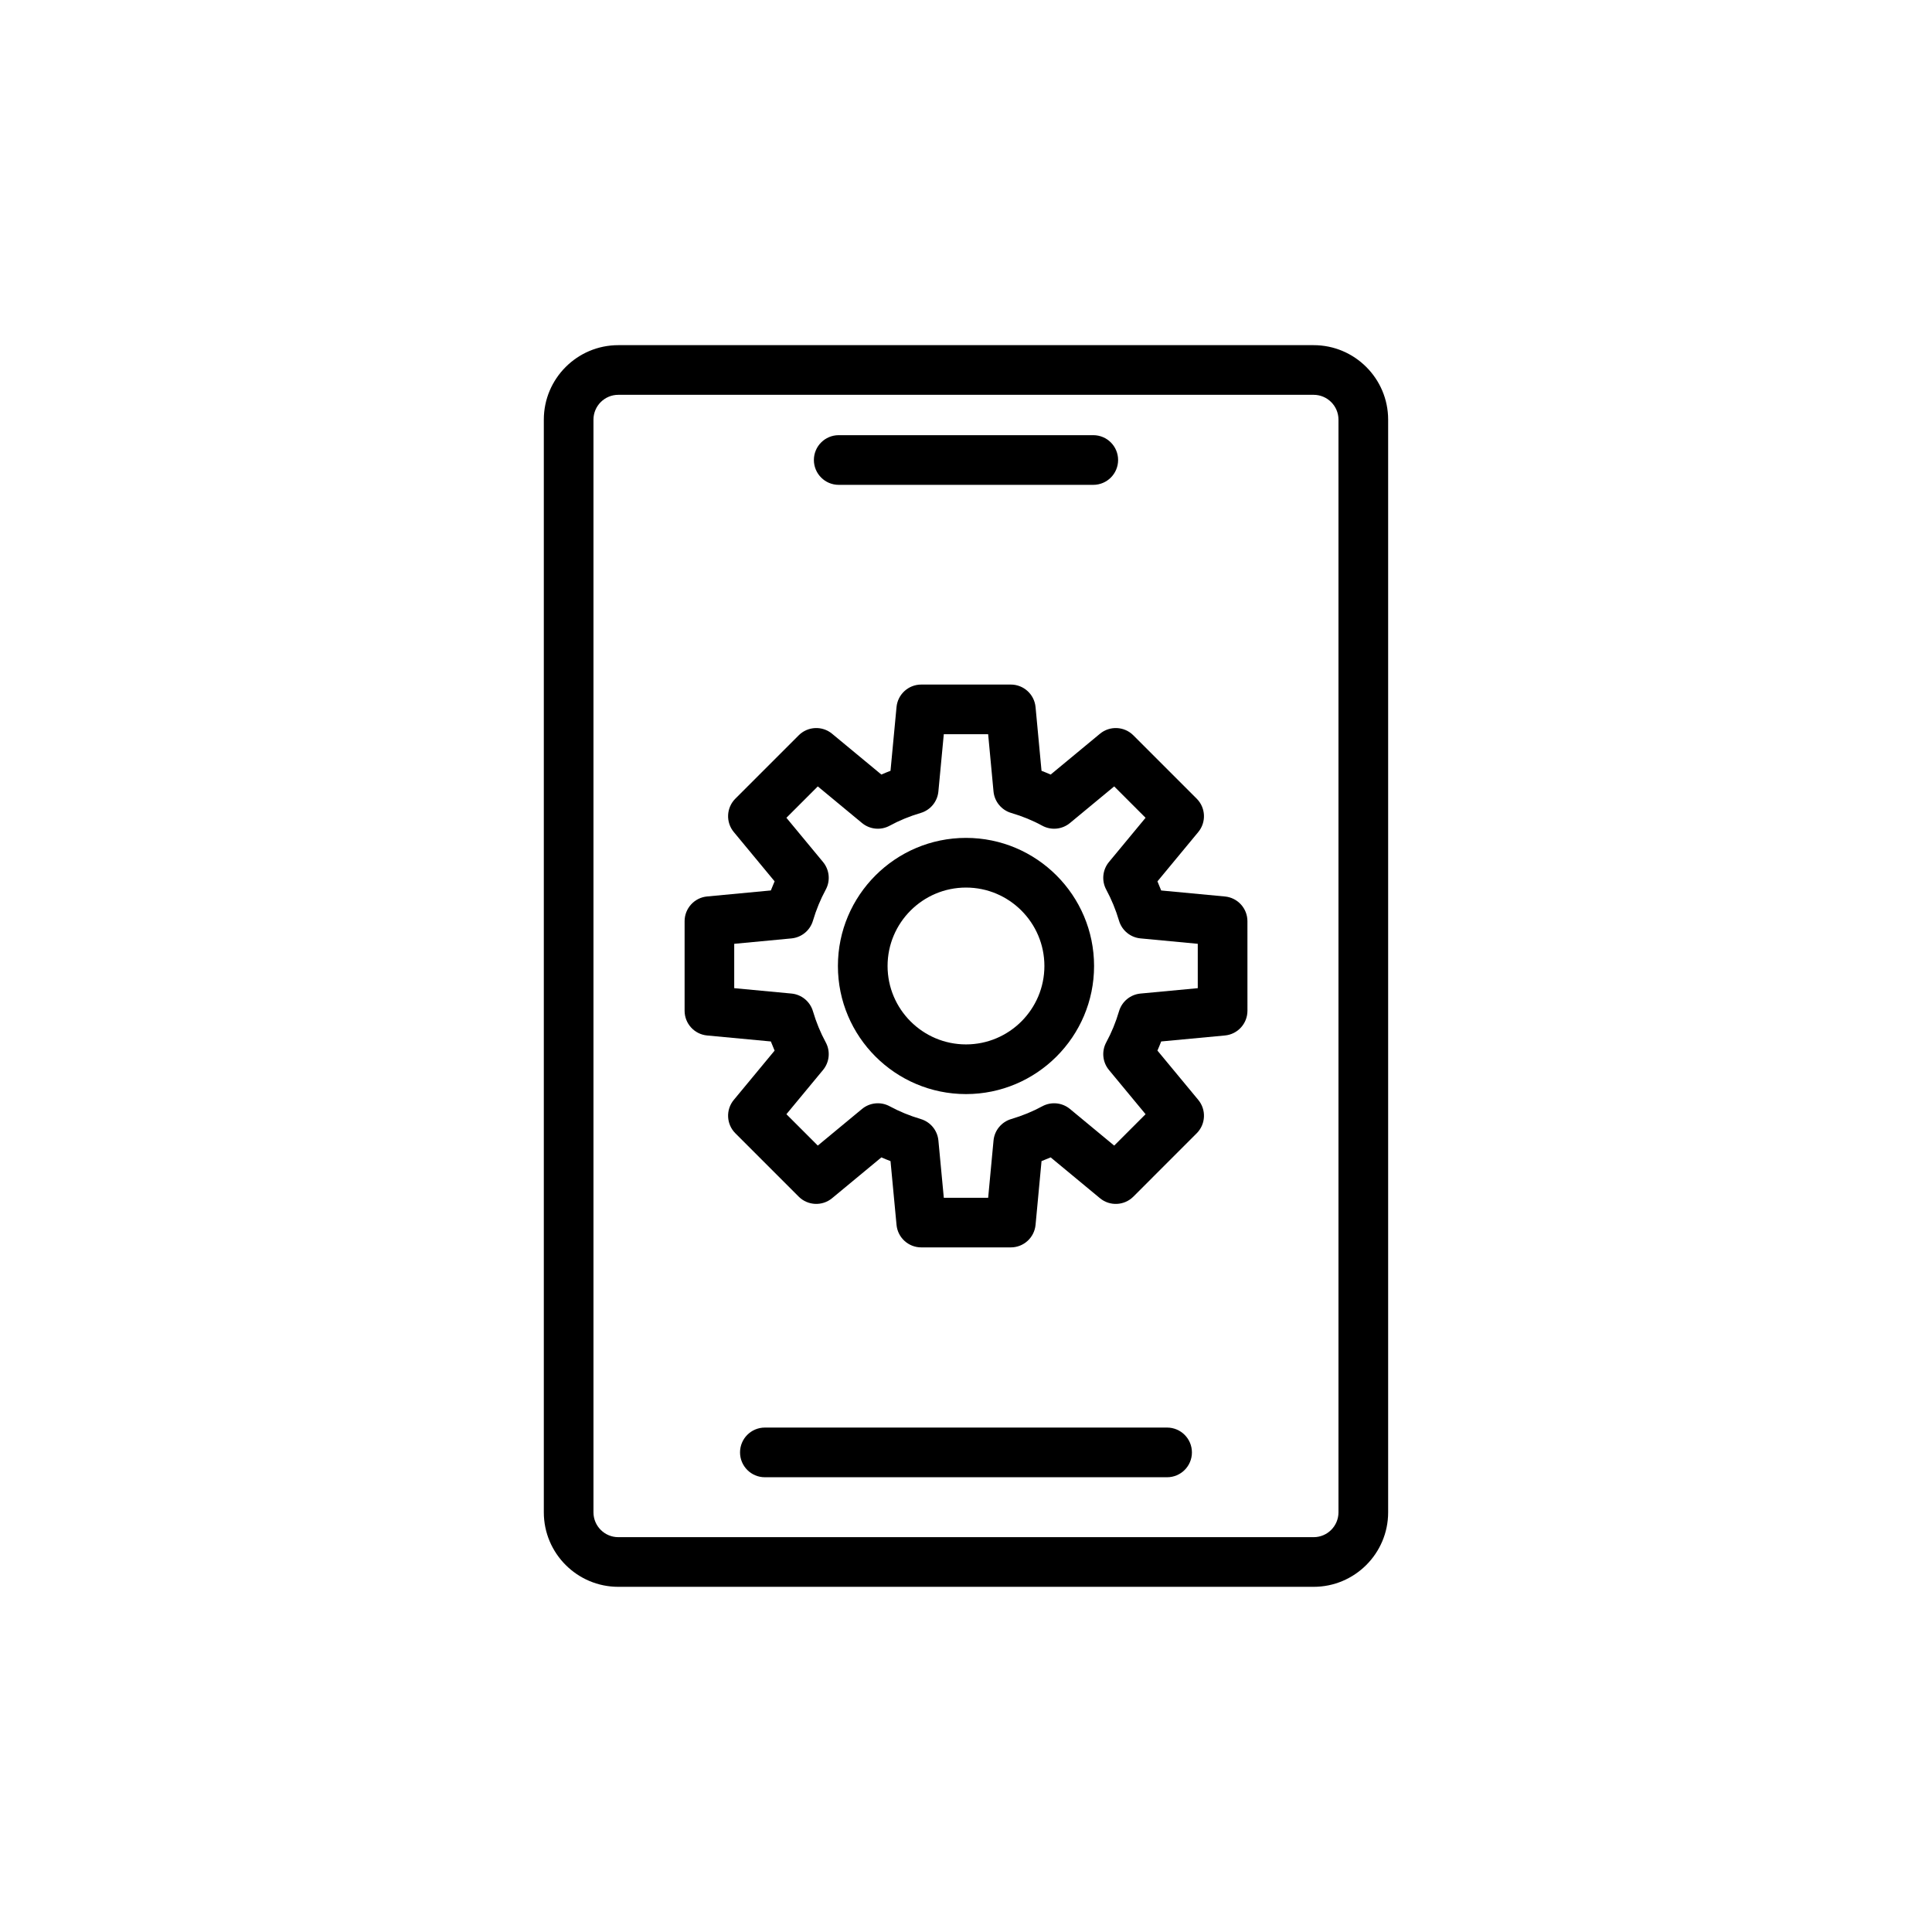
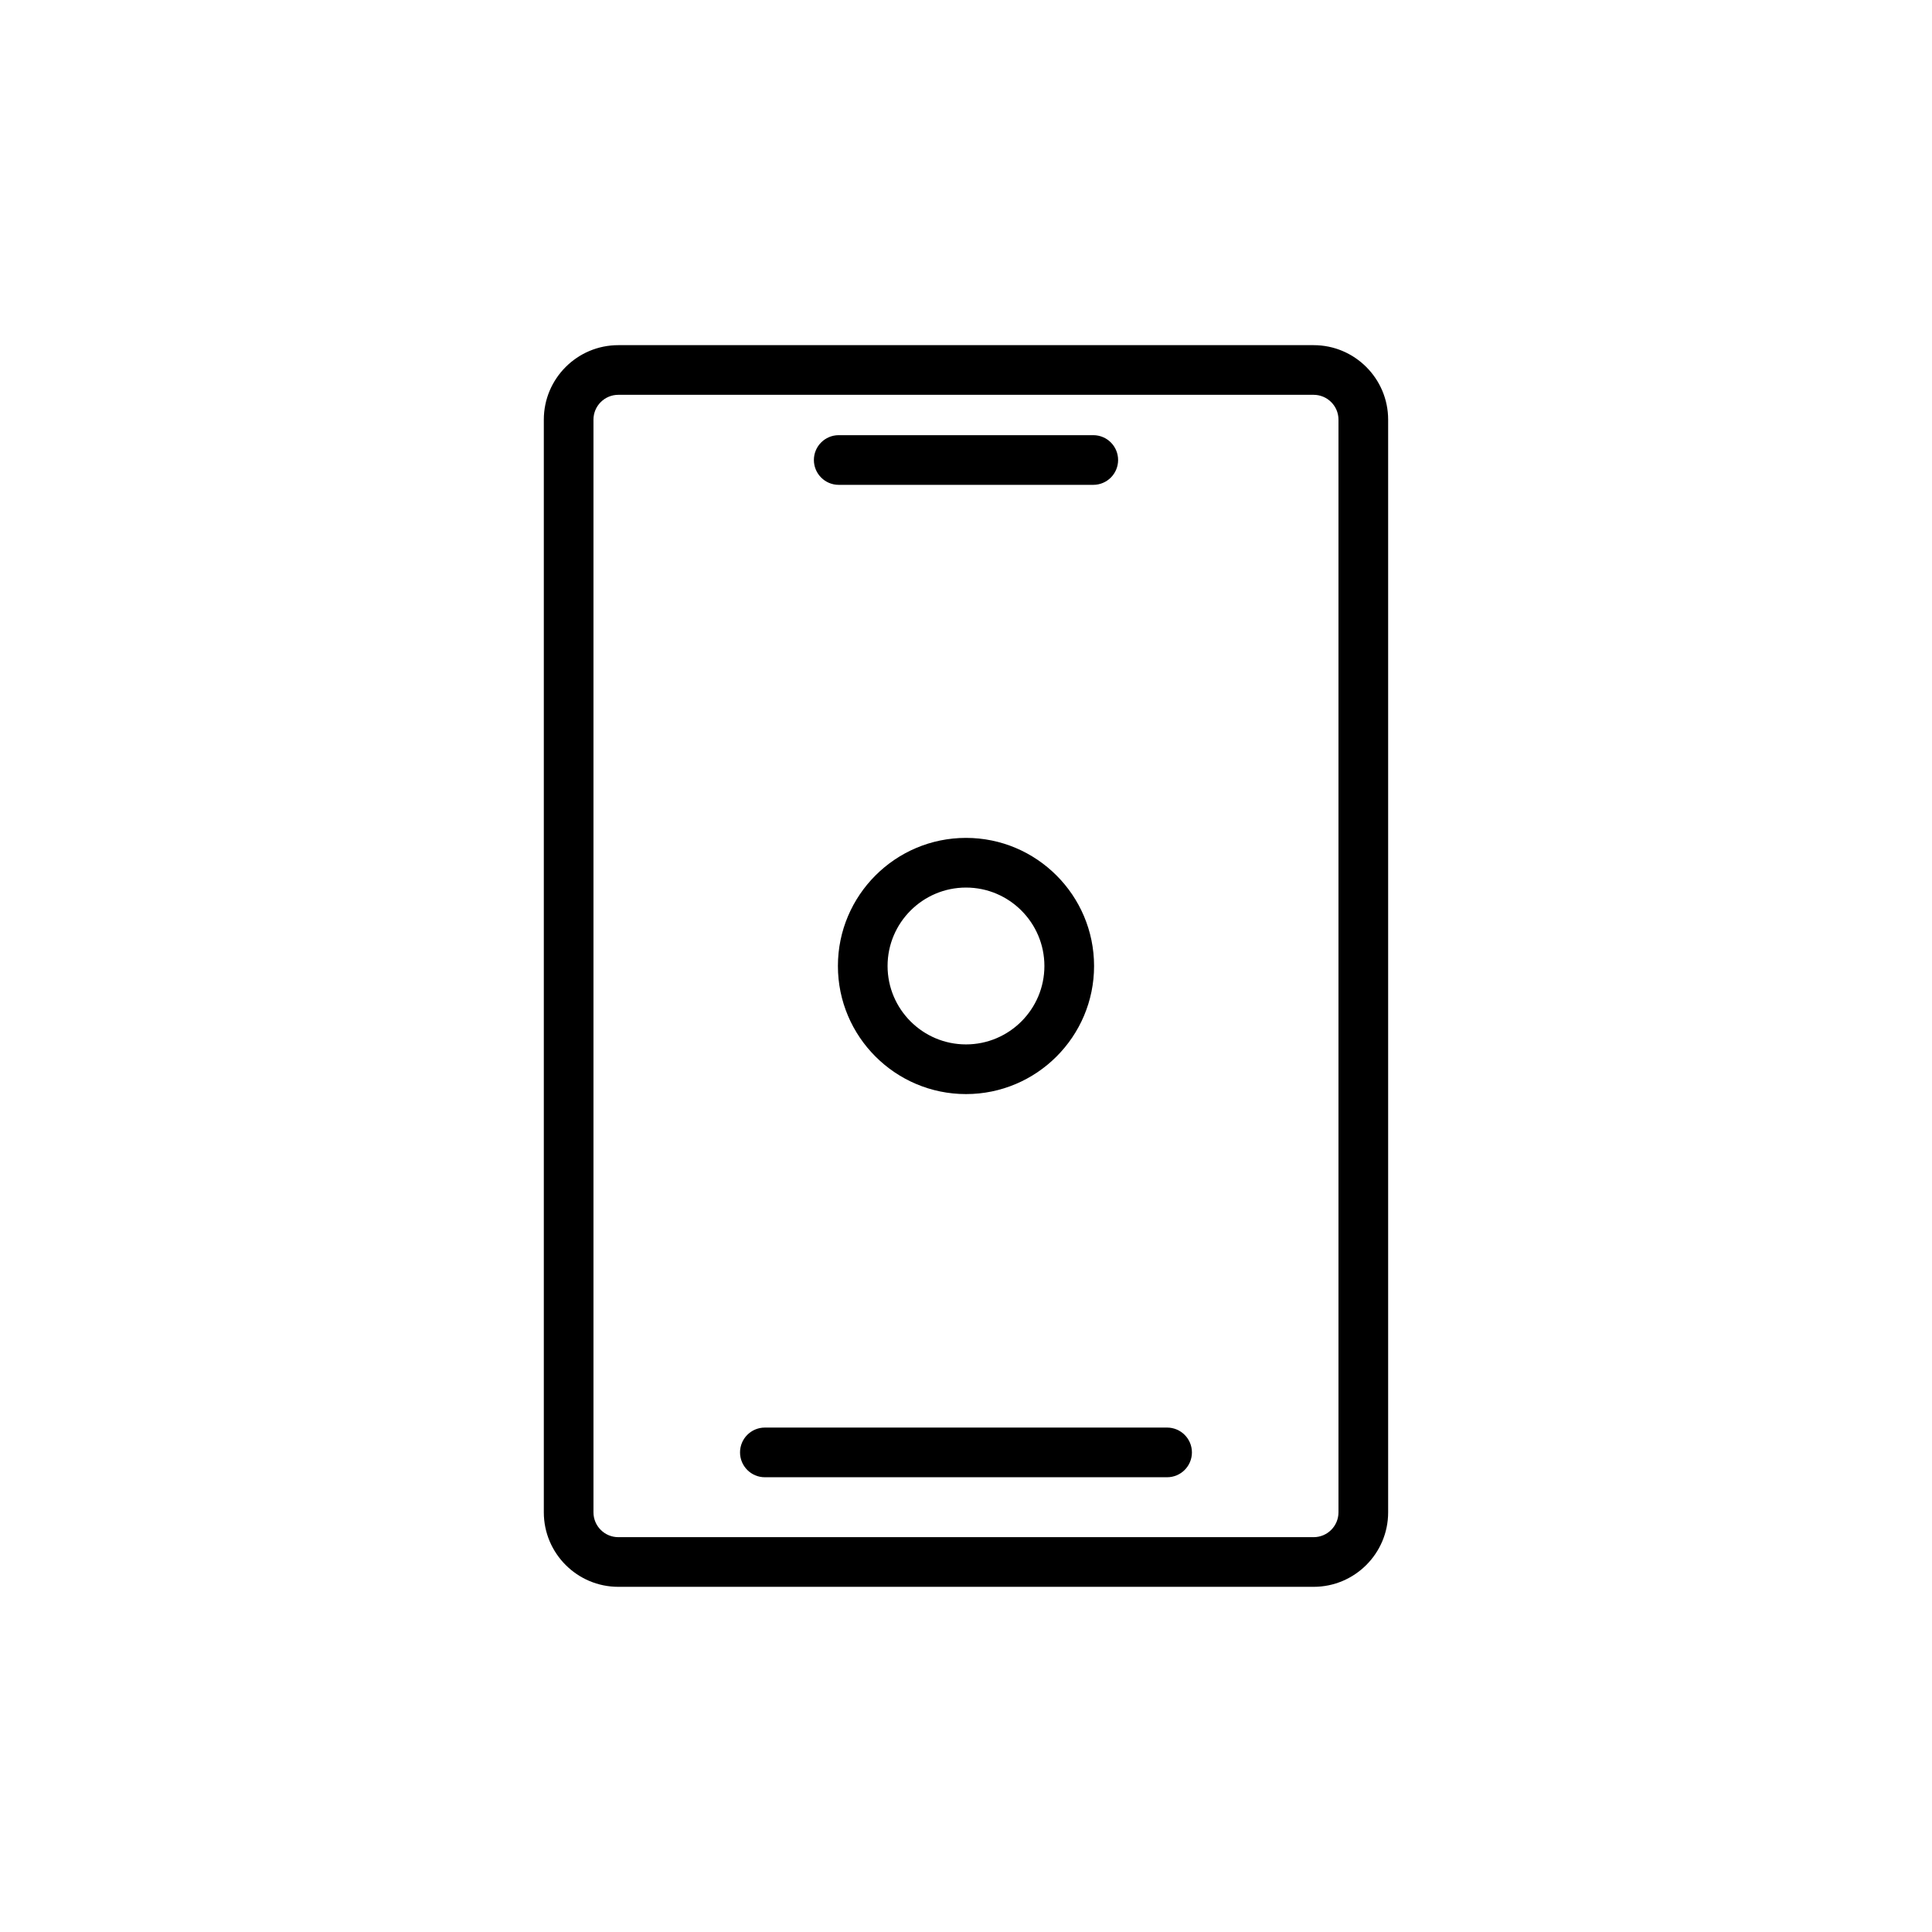
<svg xmlns="http://www.w3.org/2000/svg" fill="#000000" width="800px" height="800px" version="1.1" viewBox="144 144 512 512">
  <g>
    <path d="m307.86 235.47c-10.887 0-19.742 8.855-19.742 19.742v289.57c0 10.887 8.855 19.742 19.742 19.742h184.27c10.887 0 19.742-8.855 19.742-19.742v-289.57c0-10.887-8.855-19.742-19.742-19.742zm190.85 19.742v289.57c0 3.629-2.949 6.582-6.582 6.582h-184.27c-3.633 0-6.582-2.953-6.582-6.582v-289.57c0-3.629 2.949-6.582 6.582-6.582h184.27c3.633 0.004 6.582 2.953 6.582 6.582z" />
    <path d="m453.29 522.32h-106.59c-3.637 0-6.582 2.945-6.582 6.582 0 3.633 2.941 6.582 6.582 6.582h106.59c3.637 0 6.582-2.945 6.582-6.582-0.004-3.637-2.949-6.582-6.586-6.582z" />
    <path d="m366.27 272.49h67.457c3.637 0 6.582-2.945 6.582-6.582 0-3.633-2.941-6.582-6.582-6.582h-67.457c-3.637 0-6.582 2.945-6.582 6.582 0.004 3.633 2.945 6.582 6.582 6.582z" />
    <path d="m400 366.05c-18.723 0-33.945 15.227-33.945 33.945-0.004 18.719 15.223 33.949 33.945 33.949 18.715 0 33.941-15.227 33.941-33.945-0.004-18.719-15.227-33.949-33.941-33.949zm0 54.73c-11.461 0-20.785-9.324-20.785-20.785 0-11.457 9.324-20.781 20.785-20.781 11.457 0 20.777 9.324 20.777 20.785 0 11.457-9.32 20.781-20.777 20.781z" />
-     <path d="m468.62 381.58-16.895-1.594c-0.316-0.816-0.645-1.621-0.988-2.414l10.816-13.07c2.164-2.617 1.984-6.449-0.418-8.848l-16.785-16.785c-2.402-2.402-6.238-2.582-8.848-0.418l-13.066 10.816c-0.797-0.352-1.605-0.68-2.422-0.996l-1.582-16.887c-0.32-3.379-3.156-5.969-6.555-5.969h-23.738c-3.394 0-6.234 2.582-6.551 5.965l-1.594 16.891c-0.824 0.312-1.625 0.645-2.422 0.992l-13.059-10.812c-2.609-2.164-6.445-1.984-8.848 0.414l-16.785 16.785c-2.402 2.398-2.582 6.234-0.418 8.848l10.816 13.062c-0.348 0.797-0.68 1.605-0.996 2.418l-16.891 1.594c-3.379 0.316-5.965 3.16-5.965 6.551v23.738c0 3.398 2.582 6.234 5.965 6.551l16.891 1.586c0.316 0.82 0.648 1.625 0.996 2.426l-10.816 13.062c-2.164 2.617-1.984 6.449 0.418 8.848l16.785 16.789c2.402 2.398 6.238 2.574 8.848 0.414l13.066-10.82c0.789 0.348 1.594 0.68 2.418 0.992l1.594 16.898c0.316 3.379 3.156 5.965 6.551 5.965h23.738c3.398 0 6.234-2.586 6.555-5.969l1.582-16.895c0.816-0.312 1.625-0.645 2.422-0.988l13.066 10.82c2.609 2.164 6.445 1.984 8.848-0.418l16.785-16.789c2.402-2.402 2.582-6.234 0.418-8.848l-10.824-13.07c0.355-0.797 0.68-1.602 0.996-2.418l16.895-1.586c3.379-0.316 5.965-3.156 5.965-6.551l-0.004-23.727c0-3.398-2.586-6.234-5.965-6.555zm-7.199 24.297-15.172 1.426c-2.68 0.25-4.938 2.109-5.695 4.688-0.855 2.906-1.992 5.676-3.383 8.234-1.277 2.363-0.996 5.262 0.715 7.332l9.703 11.719-8.316 8.32-11.723-9.707c-2.074-1.711-4.973-1.992-7.344-0.707-2.508 1.367-5.277 2.504-8.219 3.375-2.582 0.766-4.441 3.019-4.691 5.695l-1.422 15.172h-11.754l-1.434-15.176c-0.25-2.672-2.102-4.926-4.68-5.691-2.941-0.875-5.707-2.012-8.227-3.379-2.348-1.277-5.258-1.008-7.34 0.715l-11.715 9.699-8.316-8.316 9.703-11.719c1.715-2.074 2-4.981 0.707-7.344-1.383-2.547-2.519-5.316-3.379-8.223-0.758-2.578-3.016-4.438-5.695-4.688l-15.168-1.426v-11.754l15.168-1.434c2.68-0.254 4.93-2.109 5.695-4.684 0.859-2.906 2-5.672 3.379-8.219 1.293-2.363 1.008-5.269-0.707-7.344l-9.703-11.719 8.316-8.316 11.715 9.699c2.082 1.723 4.992 2 7.352 0.707 2.508-1.367 5.269-2.504 8.207-3.371 2.578-0.762 4.434-3.016 4.684-5.695l1.434-15.172h11.754l1.422 15.172c0.258 2.684 2.113 4.941 4.699 5.699 2.941 0.863 5.699 1.996 8.199 3.363 2.363 1.297 5.281 1.02 7.359-0.699l11.723-9.703 8.316 8.316-9.703 11.719c-1.711 2.07-1.992 4.973-0.715 7.332 1.383 2.559 2.519 5.324 3.383 8.227 0.766 2.578 3.016 4.43 5.695 4.684l15.172 1.434z" />
  </g>
</svg>